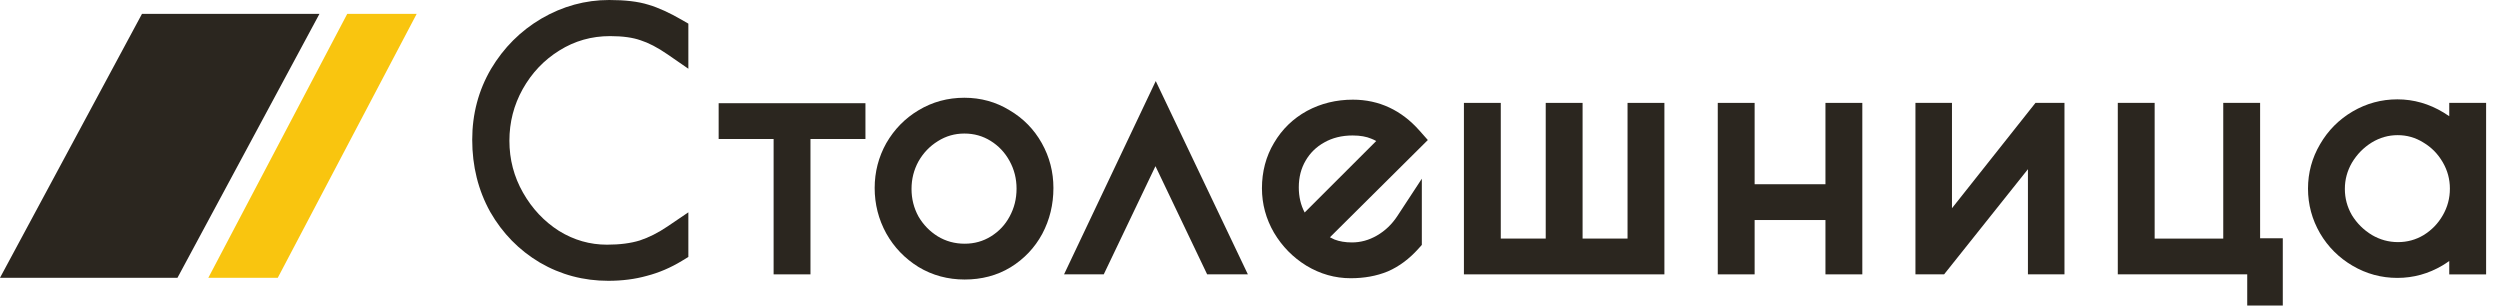
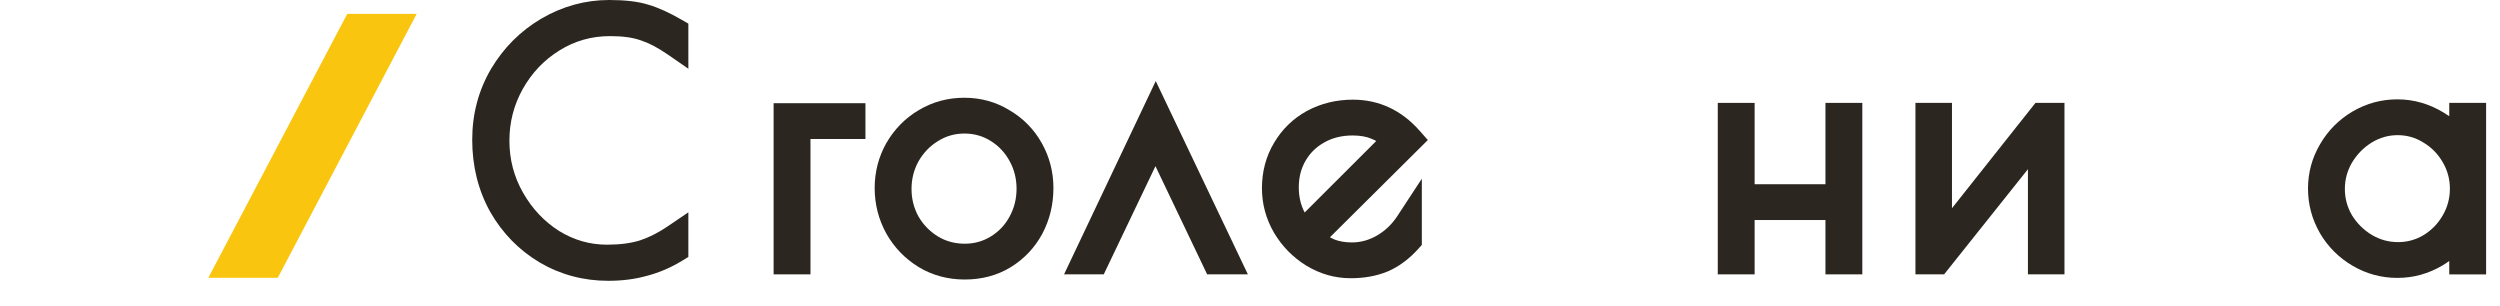
<svg xmlns="http://www.w3.org/2000/svg" width="180" height="22" viewBox="0 0 180 22" fill="none">
  <path fill-rule="evenodd" clip-rule="evenodd" d="M176.346 18.79C176.192 18.902 176.031 19.009 175.863 19.109L175.859 19.112C174.855 19.707 173.767 20.009 172.611 20.009C171.461 20.009 170.382 19.718 169.391 19.137C168.408 18.562 167.622 17.782 167.047 16.805L167.043 16.798C166.467 15.803 166.176 14.726 166.176 13.581C166.176 12.438 166.467 11.366 167.045 10.384C167.619 9.393 168.405 8.602 169.391 8.025C170.382 7.445 171.461 7.153 172.611 7.153C173.788 7.153 174.9 7.474 175.931 8.099C176.075 8.184 176.213 8.273 176.346 8.366V7.408H179V19.755H176.346V18.79ZM170.764 10.261C170.178 10.625 169.706 11.105 169.34 11.713C168.998 12.306 168.83 12.931 168.83 13.604C168.83 14.277 168.997 14.901 169.338 15.492C169.699 16.078 170.175 16.552 170.777 16.919C171.366 17.263 171.988 17.432 172.657 17.432C173.327 17.432 173.937 17.264 174.507 16.923C175.092 16.559 175.544 16.09 175.876 15.508L175.879 15.503C176.222 14.911 176.392 14.276 176.392 13.581C176.392 12.905 176.224 12.278 175.879 11.683C175.53 11.081 175.07 10.613 174.49 10.266L174.478 10.258C173.907 9.904 173.299 9.731 172.634 9.731C171.97 9.731 171.353 9.904 170.764 10.261Z" fill="#2B261F" />
-   <path fill-rule="evenodd" clip-rule="evenodd" d="M152.481 7.408H155.135V17.177H160.074V7.408H162.728V17.154H164.361V22H161.8V19.754H152.481V7.408Z" fill="#2B261F" />
  <path fill-rule="evenodd" clip-rule="evenodd" d="M147.728 7.408L147.928 7.408H148.642V19.754H146.011V12.182L139.975 19.754H139.22L139.336 19.754L138.625 19.754H137.912V7.408H140.542V14.992L146.554 7.408H147.358L147.728 7.408Z" fill="#2B261F" />
  <path fill-rule="evenodd" clip-rule="evenodd" d="M123.679 7.408H126.333V13.265H131.433V7.408H134.087V19.754H131.433V15.842H126.333V19.754H123.679V7.408Z" fill="#2B261F" />
-   <path fill-rule="evenodd" clip-rule="evenodd" d="M105.402 7.408H108.056V17.177H111.292V7.408H113.946V17.177H117.183V7.408H119.837V19.754H105.402V7.408Z" fill="#2B261F" />
  <path fill-rule="evenodd" clip-rule="evenodd" d="M99.088 10.153C98.967 10.086 98.853 10.032 98.743 9.99L98.718 9.98C98.388 9.841 97.953 9.754 97.387 9.754C96.597 9.754 95.926 9.928 95.349 10.255L95.343 10.258C94.771 10.576 94.329 11.01 94.003 11.569C93.682 12.118 93.513 12.75 93.513 13.489C93.513 14.166 93.654 14.765 93.936 15.3L99.088 10.153ZM91.732 10.285C92.31 9.304 93.103 8.534 94.097 7.989L94.104 7.985C95.112 7.442 96.22 7.176 97.41 7.176C99.295 7.176 100.908 7.94 102.198 9.398L102.804 10.082L95.755 17.084C95.869 17.147 95.98 17.201 96.088 17.247C96.433 17.379 96.846 17.455 97.341 17.455C97.963 17.455 98.559 17.294 99.141 16.958C99.727 16.619 100.216 16.155 100.613 15.55L102.372 12.867V17.633L102.125 17.908C101.479 18.628 100.749 19.181 99.93 19.537L99.912 19.544C99.104 19.877 98.21 20.032 97.249 20.032C96.118 20.032 95.05 19.727 94.063 19.131L94.056 19.127C93.094 18.535 92.317 17.743 91.733 16.763L91.726 16.752C91.152 15.76 90.86 14.69 90.86 13.558C90.86 12.365 91.145 11.265 91.732 10.285Z" fill="#2B261F" />
  <path fill-rule="evenodd" clip-rule="evenodd" d="M83.214 5.836L89.847 19.754H86.915L83.193 11.964L79.47 19.754H76.611L83.214 5.836Z" fill="#2B261F" />
  <path fill-rule="evenodd" clip-rule="evenodd" d="M67.518 17.017C68.098 17.369 68.738 17.547 69.457 17.547C70.16 17.547 70.782 17.37 71.347 17.02C71.927 16.66 72.369 16.189 72.687 15.599L72.69 15.593C73.023 14.984 73.192 14.32 73.192 13.581C73.192 12.861 73.025 12.204 72.69 11.593C72.355 10.98 71.902 10.502 71.324 10.143C70.759 9.792 70.137 9.615 69.434 9.615C68.738 9.615 68.109 9.796 67.526 10.163L67.522 10.166C66.942 10.525 66.48 11.006 66.129 11.622C65.796 12.232 65.63 12.887 65.63 13.604C65.63 14.32 65.796 14.975 66.127 15.582C66.476 16.181 66.937 16.656 67.518 17.017ZM66.136 7.938C67.135 7.335 68.242 7.038 69.434 7.038C70.612 7.038 71.703 7.335 72.686 7.938C73.672 8.517 74.451 9.31 75.009 10.306C75.567 11.302 75.846 12.384 75.846 13.535C75.846 14.719 75.581 15.826 75.042 16.838L75.039 16.844C74.497 17.843 73.734 18.646 72.764 19.243L72.76 19.245C71.781 19.84 70.67 20.125 69.457 20.125C68.251 20.125 67.136 19.828 66.134 19.224L66.123 19.217C65.145 18.609 64.37 17.804 63.813 16.81L63.809 16.803C63.254 15.794 62.976 14.699 62.976 13.535C62.976 12.384 63.255 11.302 63.813 10.306L63.82 10.295C64.391 9.307 65.166 8.516 66.136 7.938Z" fill="#2B261F" />
-   <path fill-rule="evenodd" clip-rule="evenodd" d="M51.743 7.431H62.312V10.008H58.354V19.754H55.7V10.008H51.743V7.431Z" fill="#2B261F" />
+   <path fill-rule="evenodd" clip-rule="evenodd" d="M51.743 7.431H62.312V10.008H58.354V19.754H55.7V10.008V7.431Z" fill="#2B261F" />
  <path fill-rule="evenodd" clip-rule="evenodd" d="M46.697 0.343C45.936 0.102 44.977 0 43.863 0C42.141 0 40.511 0.448 38.989 1.333L38.985 1.336C37.478 2.221 36.266 3.434 35.356 4.959L35.352 4.966C34.448 6.51 34 8.216 34 10.062C34 11.957 34.427 13.696 35.296 15.257L35.302 15.268C36.181 16.798 37.371 18.014 38.866 18.903L38.873 18.907C40.374 19.782 42.02 20.218 43.794 20.218C44.785 20.218 45.713 20.102 46.573 19.861C47.448 19.635 48.291 19.273 49.099 18.782L49.562 18.501V15.287L48.068 16.3C47.382 16.765 46.713 17.099 46.059 17.315C45.422 17.51 44.641 17.617 43.702 17.617C42.474 17.617 41.329 17.291 40.251 16.628C39.179 15.944 38.315 15.029 37.655 13.867C37.002 12.718 36.677 11.479 36.677 10.132C36.677 8.799 36.995 7.565 37.635 6.414C38.294 5.241 39.171 4.321 40.271 3.637L40.274 3.636C41.376 2.946 42.588 2.6 43.932 2.6C44.864 2.6 45.577 2.71 46.102 2.894L46.127 2.902C46.688 3.082 47.331 3.409 48.061 3.913L49.562 4.949V1.702L49.081 1.424C48.218 0.926 47.42 0.557 46.697 0.343Z" fill="#2B261F" />
-   <path d="M10.222 1H23L12.778 20H0L10.222 1Z" fill="#2B261F" />
  <path d="M25 1H30L20 20H15L25 1Z" fill="#F9C50F" />
</svg>